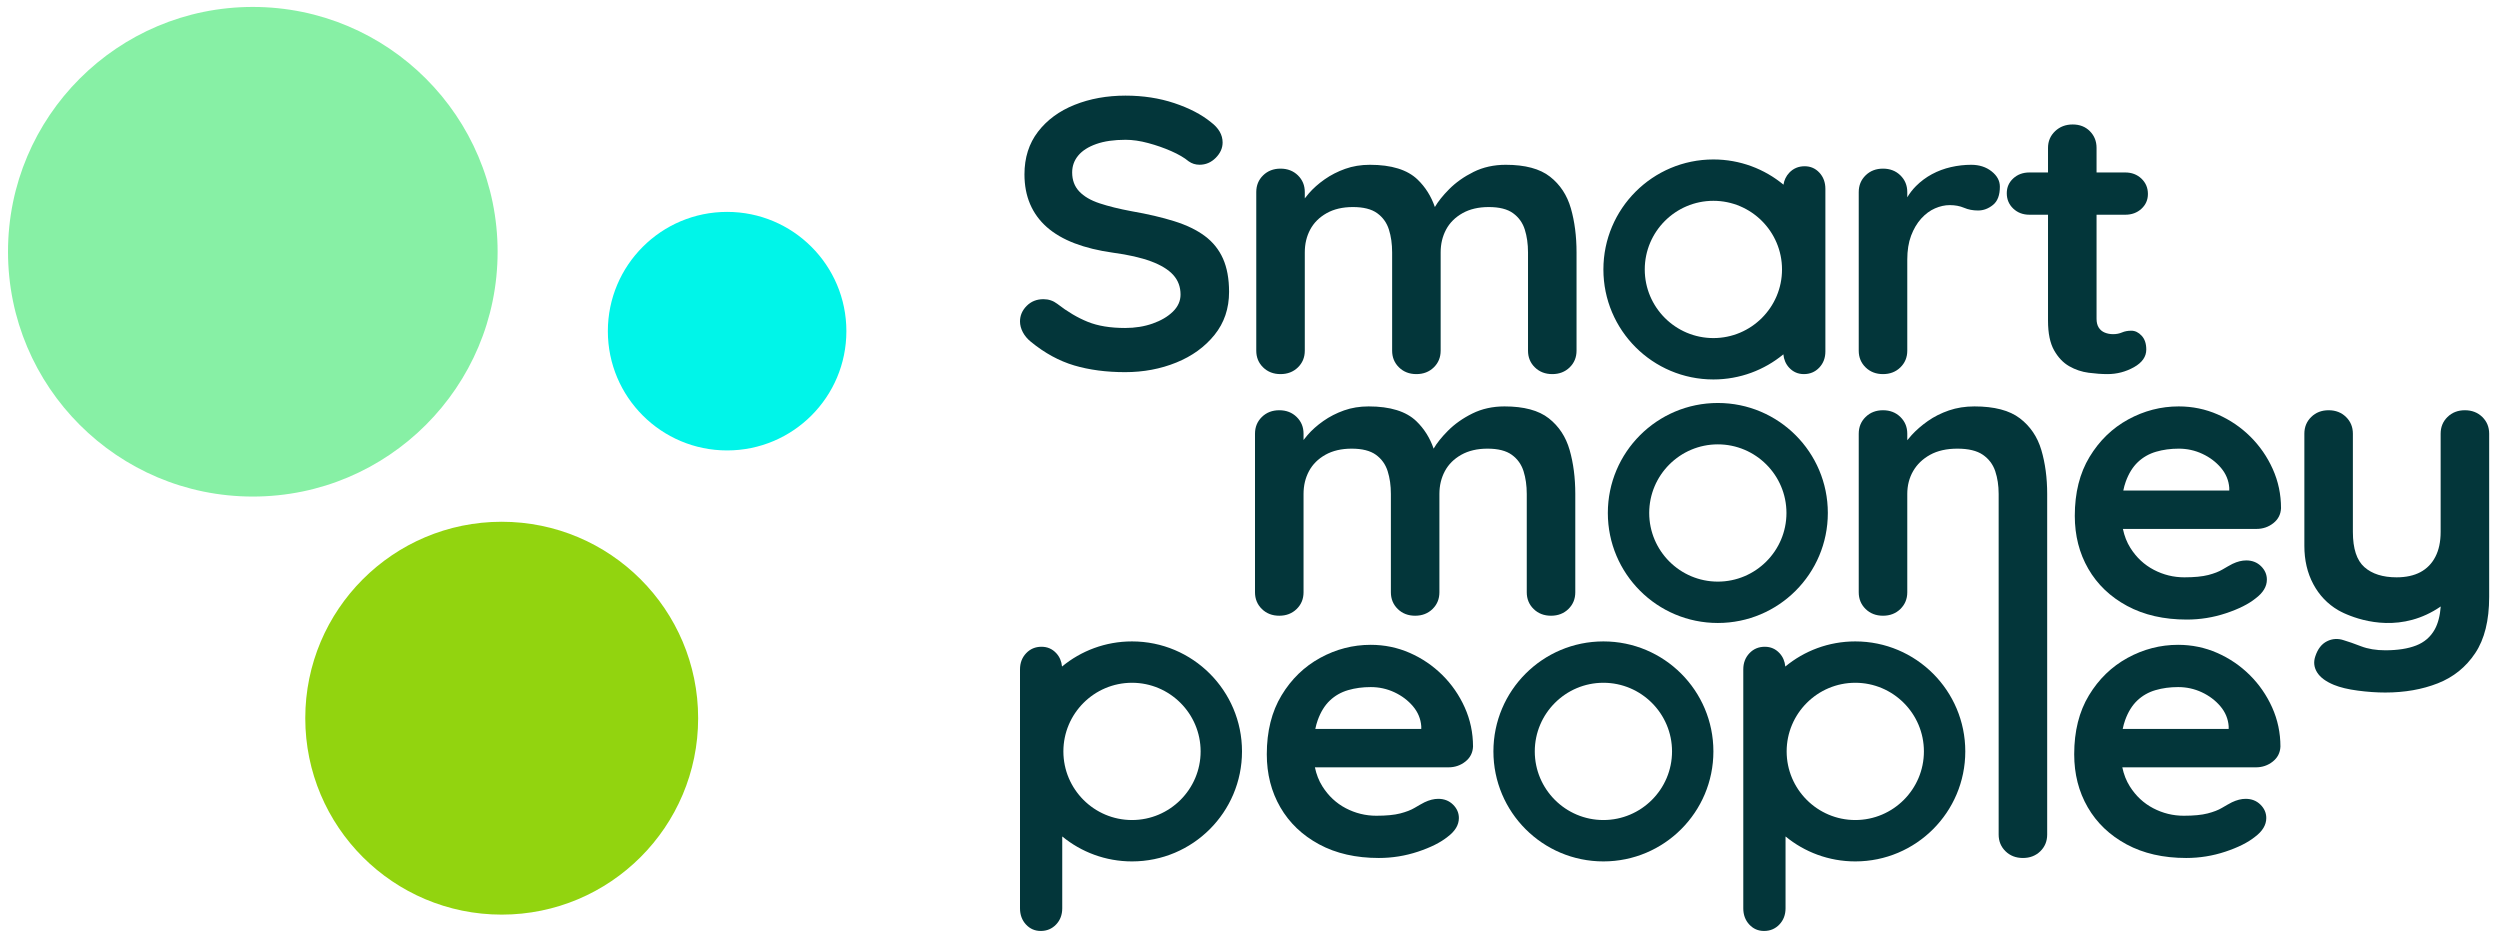
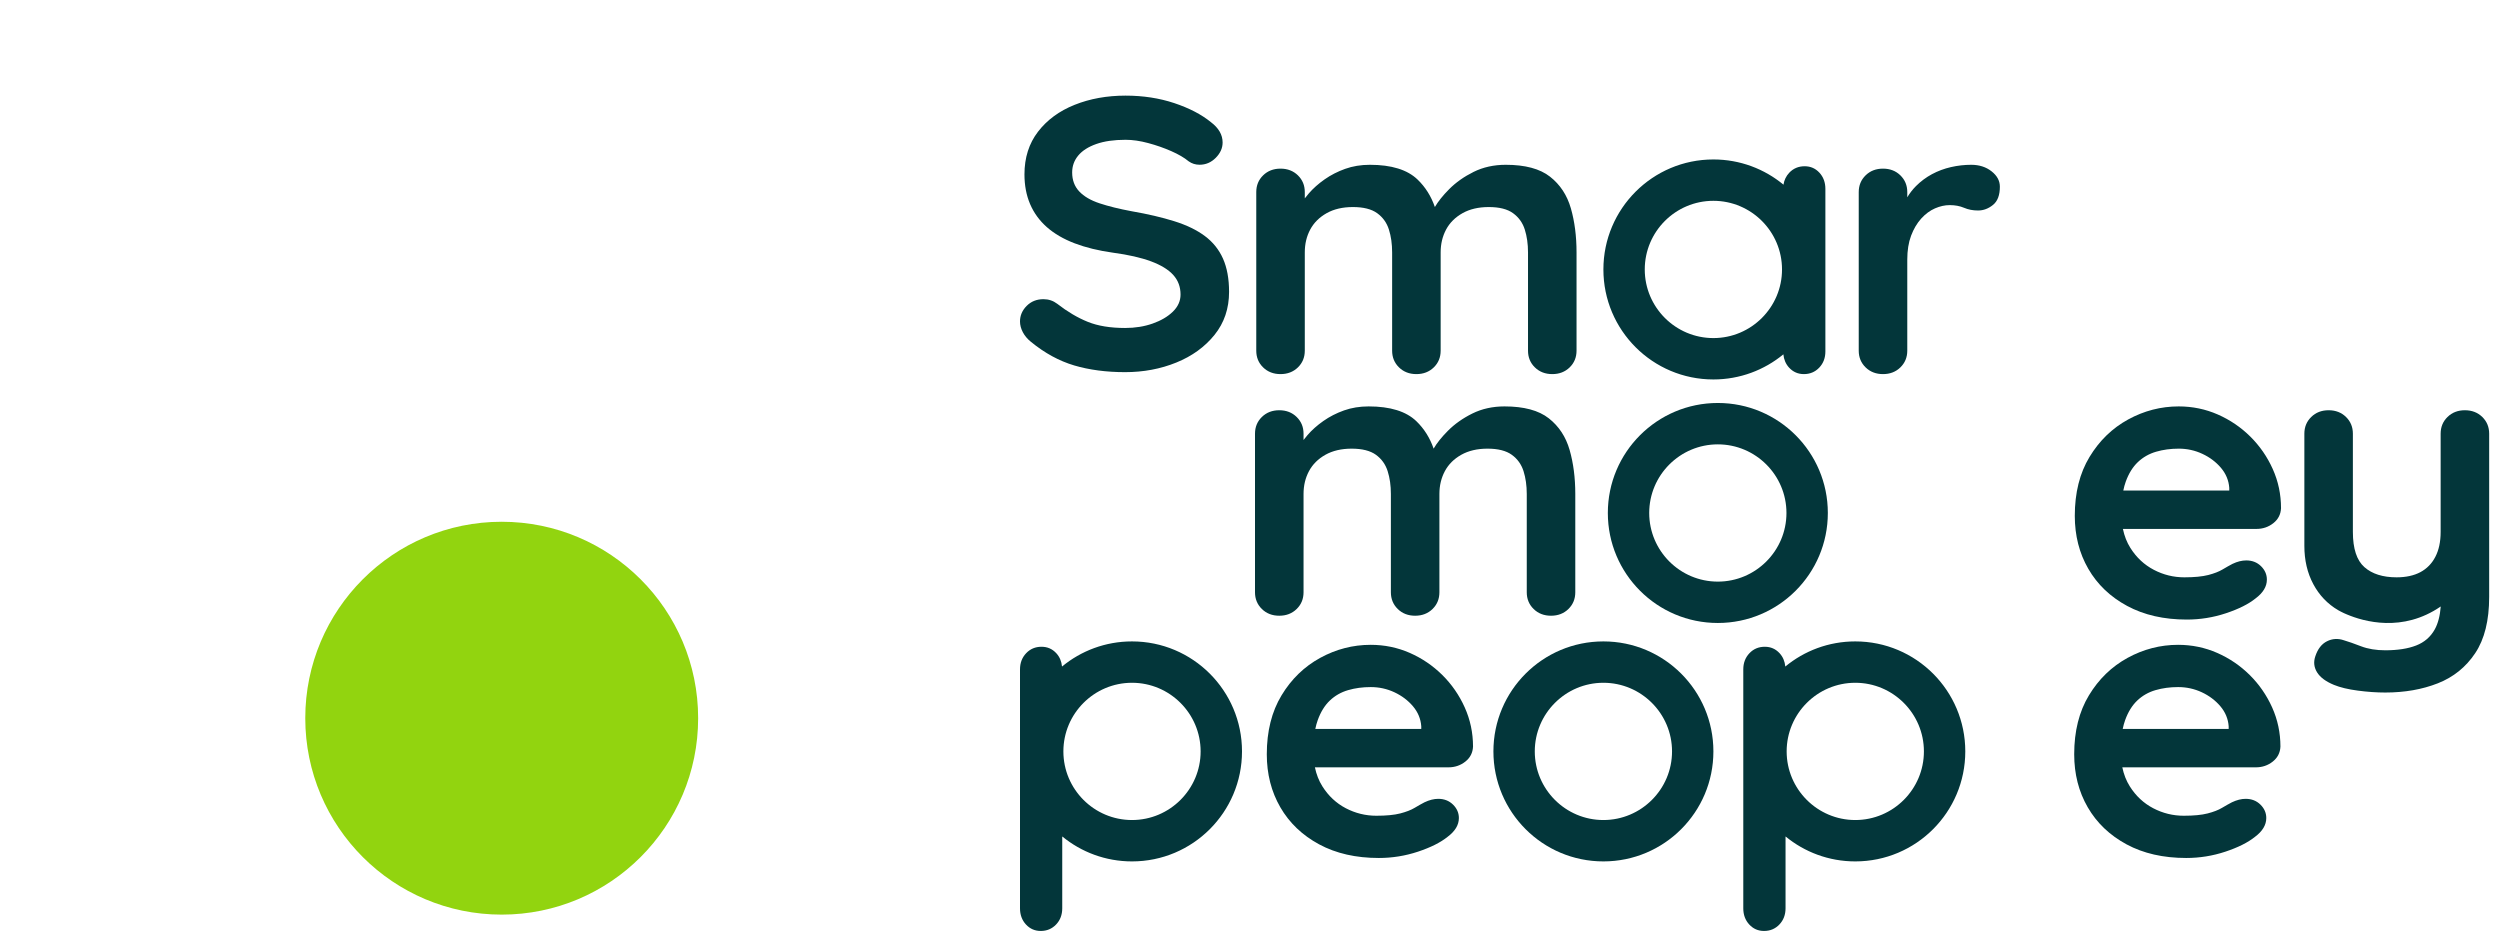
<svg xmlns="http://www.w3.org/2000/svg" width="156" height="59" viewBox="0 0 156 59" fill="none">
  <g clip-path="url(#clip0_352_1669)">
    <path d="M98.023 13.003C97.787 12.18 97.354 11.521 96.723 11.026C96.093 10.531 95.171 10.283 93.96 10.283C93.219 10.283 92.551 10.431 91.954 10.726C91.356 11.023 90.847 11.382 90.427 11.805C90.034 12.201 89.738 12.572 89.536 12.918C89.303 12.244 88.944 11.673 88.459 11.206C87.82 10.591 86.827 10.283 85.481 10.283C84.926 10.283 84.413 10.367 83.942 10.535C83.471 10.703 83.042 10.922 82.655 11.194C82.268 11.466 81.94 11.757 81.671 12.068C81.579 12.175 81.497 12.278 81.419 12.379V11.985C81.419 11.569 81.276 11.222 80.99 10.942C80.703 10.663 80.342 10.523 79.904 10.523C79.467 10.523 79.105 10.663 78.819 10.942C78.533 11.222 78.391 11.569 78.391 11.985V21.883C78.391 22.298 78.533 22.646 78.819 22.925C79.105 23.204 79.467 23.344 79.904 23.344C80.342 23.344 80.703 23.204 80.99 22.925C81.276 22.646 81.419 22.298 81.419 21.883V15.747C81.419 15.22 81.532 14.745 81.759 14.321C81.986 13.898 82.327 13.559 82.781 13.303C83.236 13.047 83.782 12.92 84.421 12.92C85.078 12.92 85.582 13.047 85.936 13.303C86.289 13.559 86.532 13.898 86.667 14.321C86.802 14.745 86.869 15.22 86.869 15.747V21.883C86.869 22.298 87.012 22.646 87.298 22.925C87.584 23.204 87.945 23.344 88.383 23.344C88.82 23.344 89.182 23.204 89.468 22.925C89.754 22.646 89.897 22.298 89.897 21.883V15.747C89.897 15.22 90.011 14.745 90.238 14.321C90.465 13.898 90.806 13.559 91.26 13.303C91.714 13.047 92.26 12.92 92.9 12.92C93.556 12.92 94.061 13.047 94.414 13.303C94.768 13.559 95.011 13.898 95.146 14.321C95.28 14.745 95.348 15.22 95.348 15.747V21.883C95.348 22.298 95.49 22.646 95.777 22.925C96.063 23.204 96.424 23.344 96.862 23.344C97.299 23.344 97.661 23.204 97.947 22.925C98.233 22.646 98.376 22.298 98.376 21.883V15.747C98.376 14.741 98.258 13.826 98.023 13.003Z" fill="#03363A" />
    <path d="M124.274 10.691C123.93 10.419 123.505 10.283 123.001 10.283C122.58 10.283 122.159 10.331 121.739 10.427C121.318 10.523 120.923 10.671 120.552 10.87C120.182 11.07 119.85 11.318 119.556 11.613C119.347 11.823 119.167 12.056 119.014 12.31V11.985C119.014 11.569 118.87 11.222 118.584 10.942C118.298 10.663 117.937 10.523 117.499 10.523C117.062 10.523 116.7 10.663 116.414 10.942C116.128 11.222 115.985 11.569 115.985 11.985V21.883C115.985 22.298 116.128 22.646 116.414 22.925C116.7 23.204 117.062 23.344 117.499 23.344C117.937 23.344 118.298 23.204 118.584 22.925C118.87 22.646 119.014 22.298 119.014 21.883V16.202C119.014 15.627 119.093 15.128 119.253 14.705C119.413 14.282 119.623 13.926 119.884 13.638C120.145 13.351 120.43 13.139 120.742 13.003C121.053 12.868 121.36 12.799 121.663 12.799C121.999 12.799 122.298 12.856 122.559 12.967C122.819 13.079 123.109 13.135 123.429 13.135C123.766 13.135 124.077 13.019 124.363 12.787C124.649 12.556 124.792 12.177 124.792 11.649C124.792 11.282 124.62 10.963 124.274 10.691Z" fill="#03363A" />
-     <path d="M132.995 20.636C132.776 20.636 132.582 20.672 132.414 20.744C132.246 20.816 132.061 20.852 131.859 20.852C131.674 20.852 131.502 20.82 131.342 20.756C131.182 20.692 131.056 20.588 130.963 20.445C130.871 20.301 130.825 20.117 130.825 19.893V13.399H132.616C133.02 13.399 133.357 13.275 133.626 13.027C133.894 12.78 134.03 12.472 134.03 12.104C134.03 11.721 133.894 11.402 133.626 11.146C133.357 10.891 133.02 10.762 132.616 10.762H130.825V9.228C130.825 8.814 130.686 8.466 130.408 8.186C130.131 7.907 129.773 7.767 129.336 7.767C128.898 7.767 128.532 7.907 128.238 8.186C127.944 8.466 127.796 8.814 127.796 9.228V10.762H126.636C126.232 10.762 125.895 10.886 125.626 11.134C125.357 11.382 125.223 11.689 125.223 12.057C125.223 12.44 125.357 12.76 125.626 13.015C125.895 13.271 126.232 13.399 126.636 13.399H127.796V20.013C127.796 20.796 127.923 21.411 128.175 21.858C128.427 22.306 128.743 22.637 129.121 22.853C129.5 23.069 129.904 23.204 130.333 23.26C130.761 23.316 131.153 23.344 131.506 23.344C132.095 23.344 132.645 23.2 133.159 22.913C133.672 22.625 133.928 22.258 133.928 21.811C133.928 21.443 133.832 21.155 133.638 20.948C133.445 20.74 133.23 20.636 132.995 20.636Z" fill="#03363A" />
    <path d="M97.945 28.08C97.709 27.257 97.276 26.598 96.645 26.103C96.014 25.608 95.093 25.36 93.882 25.36C93.141 25.36 92.473 25.508 91.876 25.803C91.278 26.099 90.769 26.459 90.349 26.882C89.956 27.278 89.66 27.648 89.458 27.995C89.225 27.321 88.866 26.75 88.381 26.283C87.742 25.668 86.749 25.36 85.403 25.36C84.848 25.36 84.335 25.444 83.864 25.611C83.393 25.779 82.963 25.999 82.577 26.271C82.19 26.543 81.862 26.834 81.593 27.145C81.501 27.251 81.419 27.354 81.341 27.456V27.062C81.341 26.646 81.198 26.299 80.911 26.019C80.625 25.74 80.264 25.599 79.826 25.599C79.389 25.599 79.028 25.74 78.741 26.019C78.455 26.299 78.312 26.646 78.312 27.062V36.959C78.312 37.374 78.455 37.722 78.741 38.002C79.028 38.281 79.389 38.421 79.826 38.421C80.264 38.421 80.625 38.281 80.911 38.002C81.198 37.722 81.341 37.374 81.341 36.959V30.824C81.341 30.297 81.454 29.822 81.681 29.398C81.908 28.975 82.249 28.635 82.703 28.379C83.157 28.124 83.704 27.996 84.343 27.996C84.999 27.996 85.504 28.124 85.858 28.379C86.211 28.635 86.454 28.975 86.589 29.398C86.724 29.822 86.791 30.297 86.791 30.824V36.959C86.791 37.374 86.934 37.722 87.22 38.002C87.506 38.281 87.867 38.421 88.305 38.421C88.742 38.421 89.104 38.281 89.39 38.002C89.676 37.722 89.819 37.374 89.819 36.959V30.824C89.819 30.297 89.933 29.822 90.16 29.398C90.387 28.975 90.728 28.635 91.182 28.379C91.636 28.124 92.182 27.996 92.822 27.996C93.478 27.996 93.983 28.124 94.336 28.379C94.689 28.635 94.933 28.975 95.068 29.398C95.202 29.822 95.27 30.297 95.27 30.824V36.959C95.27 37.374 95.412 37.722 95.699 38.002C95.985 38.281 96.346 38.421 96.784 38.421C97.221 38.421 97.583 38.281 97.869 38.002C98.155 37.722 98.298 37.374 98.298 36.959V30.824C98.298 29.817 98.18 28.903 97.945 28.08Z" fill="#03363A" />
-     <path d="M127.379 28.08C127.135 27.257 126.689 26.598 126.041 26.103C125.393 25.608 124.447 25.36 123.202 25.36C122.63 25.36 122.1 25.444 121.612 25.611C121.125 25.779 120.687 25.999 120.3 26.271C119.913 26.543 119.577 26.834 119.291 27.145C119.189 27.256 119.098 27.364 119.014 27.47V27.062C119.014 26.646 118.87 26.299 118.584 26.019C118.298 25.74 117.937 25.599 117.499 25.599C117.062 25.599 116.7 25.74 116.414 26.019C116.128 26.299 115.985 26.646 115.985 27.062V36.959C115.985 37.374 116.128 37.722 116.414 38.002C116.7 38.281 117.062 38.421 117.499 38.421C117.937 38.421 118.298 38.281 118.584 38.002C118.87 37.722 119.014 37.374 119.014 36.959V30.824C119.014 30.297 119.135 29.822 119.379 29.398C119.623 28.975 119.976 28.635 120.439 28.379C120.902 28.124 121.469 27.996 122.142 27.996C122.832 27.996 123.362 28.124 123.732 28.379C124.102 28.635 124.359 28.975 124.502 29.398C124.644 29.822 124.716 30.297 124.716 30.824V52.077C124.716 52.492 124.859 52.84 125.145 53.119C125.431 53.398 125.793 53.538 126.231 53.538C126.668 53.538 127.029 53.398 127.316 53.119C127.601 52.84 127.744 52.492 127.744 52.077V30.824C127.744 29.817 127.622 28.903 127.379 28.08Z" fill="#03363A" />
    <path d="M133.403 28.835C133.723 28.532 134.101 28.316 134.539 28.188C134.976 28.06 135.447 27.996 135.952 27.996C136.473 27.996 136.965 28.104 137.428 28.32C137.891 28.535 138.277 28.827 138.589 29.194C138.9 29.562 139.072 29.977 139.106 30.441V30.608H132.494C132.535 30.41 132.585 30.226 132.646 30.057C132.831 29.546 133.083 29.139 133.403 28.835ZM141.819 29.266C141.474 28.499 141.007 27.825 140.418 27.241C139.829 26.658 139.152 26.199 138.387 25.863C137.622 25.528 136.81 25.36 135.952 25.36C134.842 25.36 133.79 25.632 132.797 26.175C131.805 26.718 131.002 27.497 130.388 28.511C129.773 29.526 129.467 30.752 129.467 32.19C129.467 33.42 129.748 34.523 130.312 35.497C130.876 36.472 131.683 37.243 132.734 37.81C133.786 38.377 135.026 38.661 136.456 38.661C137.298 38.661 138.114 38.529 138.904 38.265C139.695 38.002 140.309 37.694 140.746 37.342C141.217 36.991 141.453 36.6 141.453 36.168C141.453 35.849 141.331 35.569 141.087 35.329C140.843 35.09 140.536 34.97 140.166 34.97C139.897 34.97 139.611 35.041 139.308 35.185C139.123 35.282 138.917 35.397 138.69 35.533C138.463 35.669 138.164 35.785 137.794 35.881C137.424 35.976 136.927 36.025 136.305 36.025C135.632 36.025 134.997 35.869 134.4 35.557C133.803 35.246 133.314 34.79 132.936 34.191C132.715 33.841 132.561 33.445 132.469 33.005H140.797C141.201 33.005 141.554 32.885 141.857 32.645C142.16 32.406 142.319 32.094 142.336 31.711C142.336 30.848 142.164 30.033 141.819 29.266Z" fill="#03363A" />
    <path d="M82.984 43.712C83.303 43.409 83.682 43.193 84.12 43.065C84.557 42.937 85.028 42.874 85.533 42.874C86.054 42.874 86.546 42.981 87.009 43.197C87.471 43.413 87.858 43.704 88.17 44.072C88.481 44.44 88.653 44.855 88.687 45.318V45.486H82.075C82.116 45.288 82.166 45.103 82.227 44.935C82.412 44.423 82.664 44.016 82.984 43.712ZM91.4 44.144C91.055 43.377 90.588 42.702 89.999 42.119C89.41 41.536 88.733 41.076 87.968 40.74C87.202 40.405 86.391 40.237 85.533 40.237C84.422 40.237 83.371 40.509 82.379 41.052C81.386 41.596 80.582 42.374 79.969 43.389C79.355 44.404 79.048 45.63 79.048 47.068C79.048 48.298 79.329 49.4 79.893 50.375C80.457 51.349 81.264 52.12 82.316 52.688C83.367 53.255 84.608 53.538 86.037 53.538C86.879 53.538 87.694 53.406 88.485 53.143C89.276 52.879 89.89 52.572 90.327 52.22C90.798 51.869 91.034 51.477 91.034 51.046C91.034 50.726 90.912 50.446 90.668 50.207C90.424 49.967 90.117 49.847 89.747 49.847C89.478 49.847 89.192 49.919 88.889 50.063C88.704 50.159 88.498 50.275 88.271 50.411C88.044 50.547 87.745 50.662 87.375 50.758C87.005 50.854 86.508 50.902 85.886 50.902C85.213 50.902 84.578 50.746 83.981 50.435C83.384 50.123 82.896 49.668 82.517 49.068C82.296 48.718 82.142 48.322 82.05 47.882H90.378C90.782 47.882 91.135 47.763 91.438 47.523C91.741 47.283 91.9 46.971 91.917 46.588C91.917 45.725 91.744 44.911 91.4 44.144Z" fill="#03363A" />
    <path d="M133.366 43.712C133.685 43.409 134.064 43.193 134.502 43.065C134.939 42.937 135.41 42.874 135.914 42.874C136.436 42.874 136.928 42.981 137.391 43.197C137.853 43.413 138.24 43.704 138.552 44.072C138.863 44.44 139.035 44.855 139.069 45.318V45.486H132.457C132.498 45.288 132.548 45.103 132.609 44.935C132.794 44.423 133.046 44.016 133.366 43.712ZM141.782 44.144C141.436 43.377 140.97 42.702 140.381 42.119C139.792 41.536 139.115 41.076 138.35 40.74C137.584 40.405 136.773 40.237 135.914 40.237C134.804 40.237 133.753 40.509 132.76 41.052C131.768 41.596 130.964 42.374 130.35 43.389C129.736 44.404 129.43 45.63 129.43 47.068C129.43 48.298 129.711 49.4 130.275 50.375C130.839 51.349 131.646 52.12 132.697 52.688C133.748 53.255 134.989 53.538 136.419 53.538C137.261 53.538 138.076 53.406 138.867 53.143C139.658 52.879 140.272 52.572 140.709 52.22C141.18 51.869 141.416 51.477 141.416 51.046C141.416 50.726 141.294 50.446 141.05 50.207C140.806 49.967 140.499 49.847 140.129 49.847C139.859 49.847 139.574 49.919 139.271 50.063C139.086 50.159 138.88 50.275 138.652 50.411C138.426 50.547 138.127 50.662 137.757 50.758C137.386 50.854 136.89 50.902 136.268 50.902C135.595 50.902 134.96 50.746 134.363 50.435C133.766 50.123 133.277 49.668 132.899 49.068C132.678 48.718 132.524 48.322 132.432 47.882H140.76C141.164 47.882 141.517 47.763 141.819 47.523C142.122 47.283 142.282 46.971 142.299 46.588C142.299 45.725 142.126 44.911 141.782 44.144Z" fill="#03363A" />
    <path d="M107.193 25.146C103.402 25.146 100.329 28.219 100.329 32.01C100.329 35.801 103.402 38.874 107.193 38.874C110.984 38.874 114.057 35.801 114.057 32.01C114.057 28.219 110.984 25.146 107.193 25.146ZM107.193 27.728C109.554 27.728 111.475 29.649 111.475 32.01C111.475 34.371 109.554 36.293 107.193 36.293C104.832 36.293 102.911 34.371 102.911 32.01C102.911 29.649 104.832 27.728 107.193 27.728Z" fill="#03363A" />
    <path d="M100.052 40.024C96.261 40.024 93.189 43.097 93.189 46.888C93.189 50.679 96.261 53.752 100.052 53.752C103.843 53.752 106.916 50.679 106.916 46.888C106.916 43.097 103.843 40.024 100.052 40.024ZM100.052 42.605C102.414 42.605 104.335 44.527 104.335 46.888C104.335 49.249 102.414 51.17 100.052 51.17C97.691 51.17 95.77 49.249 95.77 46.888C95.77 44.527 97.691 42.605 100.052 42.605Z" fill="#03363A" />
    <path d="M106.916 21.096C104.554 21.096 102.633 19.175 102.633 16.814C102.633 14.452 104.554 12.531 106.916 12.531C109.277 12.531 111.198 14.452 111.198 16.814C111.198 19.175 109.277 21.096 106.916 21.096ZM113.533 10.777C113.285 10.508 112.977 10.374 112.61 10.374C112.227 10.374 111.907 10.508 111.651 10.777C111.454 10.985 111.334 11.235 111.289 11.524C110.102 10.541 108.578 9.95 106.916 9.95C103.125 9.95 100.052 13.023 100.052 16.814C100.052 20.605 103.125 23.678 106.916 23.678C108.574 23.678 110.096 23.089 111.282 22.11C111.314 22.434 111.43 22.713 111.639 22.94C111.887 23.209 112.195 23.344 112.562 23.344C112.946 23.344 113.265 23.209 113.521 22.94C113.776 22.671 113.904 22.335 113.904 21.931V11.787C113.904 11.383 113.78 11.046 113.533 10.777Z" fill="#03363A" />
    <path d="M115.77 51.17C113.409 51.17 111.487 49.249 111.487 46.888C111.487 44.527 113.409 42.605 115.77 42.605C118.131 42.605 120.052 44.527 120.052 46.888C120.052 49.249 118.131 51.17 115.77 51.17ZM115.77 40.024C114.111 40.024 112.59 40.612 111.403 41.592C111.371 41.268 111.256 40.989 111.046 40.761C110.799 40.492 110.491 40.358 110.123 40.358C109.74 40.358 109.42 40.492 109.165 40.761C108.909 41.031 108.781 41.367 108.781 41.771V56.679C108.781 57.082 108.905 57.419 109.153 57.688C109.401 57.957 109.708 58.092 110.076 58.092C110.459 58.092 110.778 57.957 111.034 57.688C111.29 57.419 111.418 57.082 111.418 56.679V52.195C112.602 53.167 114.117 53.752 115.77 53.752C119.561 53.752 122.634 50.679 122.634 46.888C122.634 43.097 119.561 40.024 115.77 40.024Z" fill="#03363A" />
    <path d="M70.209 23.222C69.031 23.222 67.971 23.082 67.029 22.803C66.087 22.523 65.187 22.032 64.329 21.329C64.111 21.153 63.942 20.953 63.825 20.73C63.707 20.506 63.648 20.282 63.648 20.058C63.648 19.691 63.787 19.368 64.064 19.088C64.342 18.808 64.691 18.669 65.112 18.669C65.431 18.669 65.718 18.764 65.97 18.956C66.609 19.452 67.244 19.827 67.875 20.082C68.506 20.338 69.284 20.466 70.209 20.466C70.832 20.466 71.403 20.374 71.925 20.19C72.446 20.007 72.867 19.759 73.187 19.448C73.506 19.136 73.666 18.78 73.666 18.381C73.666 17.901 73.515 17.494 73.212 17.159C72.909 16.823 72.446 16.54 71.824 16.308C71.201 16.077 70.411 15.897 69.452 15.768C68.544 15.641 67.744 15.445 67.055 15.182C66.365 14.918 65.789 14.582 65.326 14.175C64.864 13.767 64.514 13.288 64.279 12.737C64.043 12.186 63.926 11.567 63.926 10.88C63.926 9.841 64.207 8.955 64.771 8.22C65.335 7.485 66.096 6.926 67.055 6.542C68.014 6.158 69.074 5.967 70.234 5.967C71.328 5.967 72.341 6.123 73.275 6.434C74.209 6.746 74.97 7.141 75.559 7.621C76.046 7.988 76.291 8.411 76.291 8.891C76.291 9.242 76.147 9.562 75.862 9.849C75.575 10.137 75.239 10.28 74.852 10.28C74.6 10.28 74.373 10.209 74.171 10.065C73.902 9.841 73.54 9.63 73.086 9.43C72.632 9.23 72.152 9.063 71.647 8.927C71.143 8.791 70.672 8.723 70.234 8.723C69.511 8.723 68.901 8.811 68.405 8.987C67.908 9.163 67.534 9.402 67.282 9.706C67.029 10.009 66.903 10.361 66.903 10.76C66.903 11.239 67.051 11.634 67.345 11.946C67.639 12.258 68.064 12.506 68.619 12.689C69.174 12.873 69.839 13.037 70.613 13.181C71.622 13.356 72.509 13.564 73.275 13.804C74.04 14.043 74.676 14.351 75.18 14.726C75.685 15.102 76.063 15.573 76.316 16.14C76.568 16.708 76.694 17.398 76.694 18.213C76.694 19.252 76.391 20.146 75.786 20.897C75.18 21.648 74.385 22.224 73.401 22.623C72.417 23.022 71.353 23.222 70.209 23.222Z" fill="#03363A" />
    <path d="M70.637 51.17C68.275 51.17 66.355 49.249 66.355 46.888C66.355 44.527 68.275 42.605 70.637 42.605C72.998 42.605 74.919 44.527 74.919 46.888C74.919 49.249 72.998 51.17 70.637 51.17ZM70.637 40.024C68.978 40.024 67.457 40.612 66.27 41.592C66.238 41.268 66.123 40.989 65.913 40.761C65.665 40.492 65.358 40.358 64.99 40.358C64.607 40.358 64.287 40.492 64.032 40.761C63.776 41.031 63.648 41.367 63.648 41.771V56.679C63.648 57.082 63.772 57.419 64.02 57.688C64.268 57.957 64.575 58.092 64.942 58.092C65.326 58.092 65.645 57.957 65.901 57.688C66.157 57.419 66.284 57.082 66.284 56.679V52.195C67.469 53.167 68.985 53.752 70.637 53.752C74.428 53.752 77.501 50.679 77.501 46.888C77.501 43.097 74.428 40.024 70.637 40.024Z" fill="#03363A" />
    <path d="M154.895 26.019C154.608 25.74 154.247 25.599 153.81 25.599C153.372 25.599 153.011 25.74 152.725 26.019C152.438 26.299 152.296 26.646 152.296 27.062V33.196C152.296 33.804 152.186 34.319 151.968 34.742C151.749 35.166 151.438 35.485 151.034 35.701C150.63 35.916 150.134 36.025 149.545 36.025C148.687 36.025 148.019 35.813 147.539 35.389C147.06 34.966 146.82 34.235 146.82 33.196V27.062C146.82 26.646 146.677 26.299 146.391 26.019C146.105 25.74 145.743 25.599 145.306 25.599C144.868 25.599 144.507 25.74 144.221 26.019C143.935 26.299 143.792 26.646 143.792 27.062V34.059C143.792 34.954 143.977 35.749 144.347 36.444C144.717 37.139 145.234 37.682 145.899 38.074C145.899 38.074 145.96 38.11 146.072 38.167C146.193 38.23 146.317 38.289 146.445 38.34C147.499 38.786 149.922 39.483 152.302 37.843C152.257 38.424 152.135 38.901 151.93 39.272C151.669 39.743 151.282 40.078 150.769 40.278C150.256 40.478 149.612 40.578 148.839 40.578C148.266 40.578 147.762 40.494 147.325 40.326C146.887 40.158 146.534 40.034 146.265 39.955C145.895 39.827 145.541 39.847 145.205 40.015C144.868 40.182 144.625 40.498 144.473 40.961C144.355 41.312 144.393 41.644 144.587 41.956C144.78 42.267 145.129 42.527 145.634 42.735C146.021 42.894 146.517 43.014 147.123 43.094C147.729 43.174 148.3 43.214 148.839 43.214C150.05 43.214 151.143 43.022 152.119 42.639C153.095 42.255 153.873 41.628 154.453 40.757C155.034 39.887 155.324 38.716 155.324 37.247V27.062C155.324 26.646 155.181 26.299 154.895 26.019Z" fill="#03363A" />
-     <path d="M52.814 20.664C52.814 24.775 49.482 28.107 45.372 28.107C41.262 28.107 37.93 24.775 37.93 20.664C37.93 16.554 41.262 13.222 45.372 13.222C49.482 13.222 52.814 16.554 52.814 20.664Z" fill="#00F5E9" />
    <path d="M43.564 44.815C43.564 51.584 38.076 57.072 31.306 57.072C24.537 57.072 19.049 51.584 19.049 44.815C19.049 38.045 24.537 32.558 31.306 32.558C38.076 32.558 43.564 38.045 43.564 44.815Z" fill="#92D40F" />
-     <path d="M31.051 15.709C31.051 24.145 24.212 30.985 15.775 30.985C7.339 30.985 0.5 24.145 0.5 15.709C0.5 7.272 7.339 0.433 15.775 0.433C24.212 0.433 31.051 7.272 31.051 15.709Z" fill="#87F0A5" />
  </g>
  <defs>
    <clipPath id="clip0_352_1669">
      <rect width="155" height="58.583" fill="white" transform="translate(0.5 0.417)" />
    </clipPath>
  </defs>
</svg>